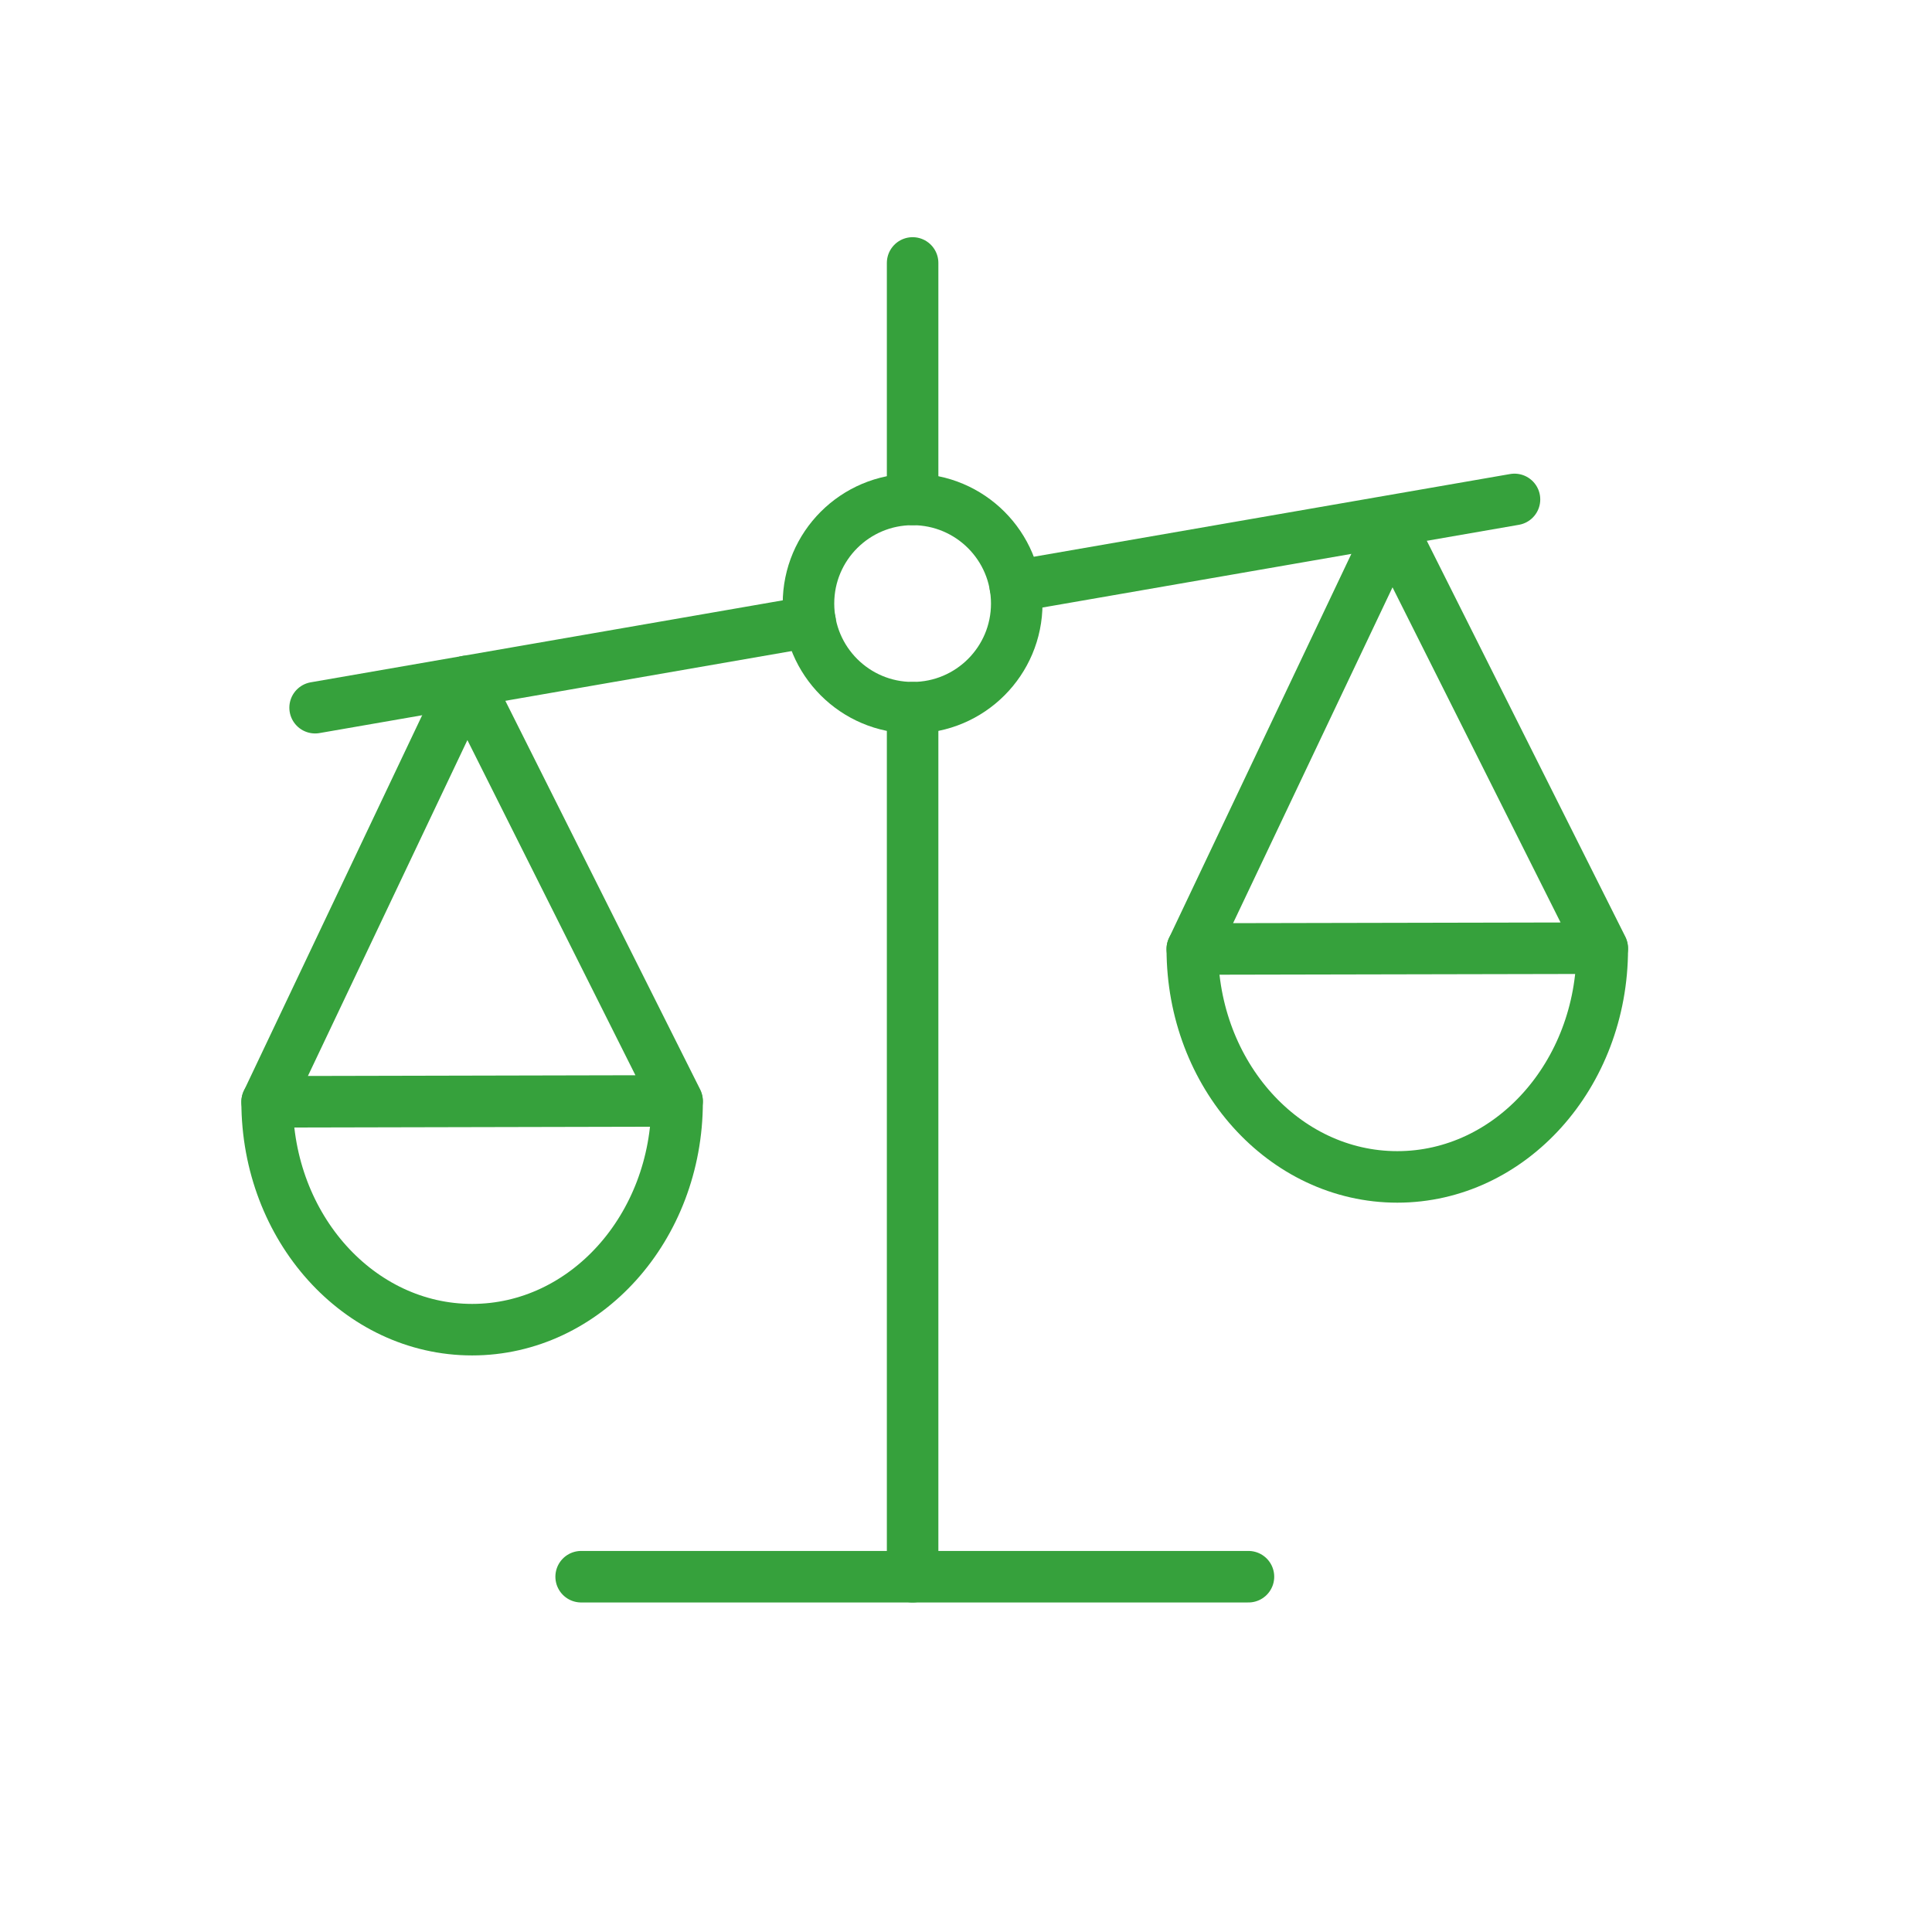
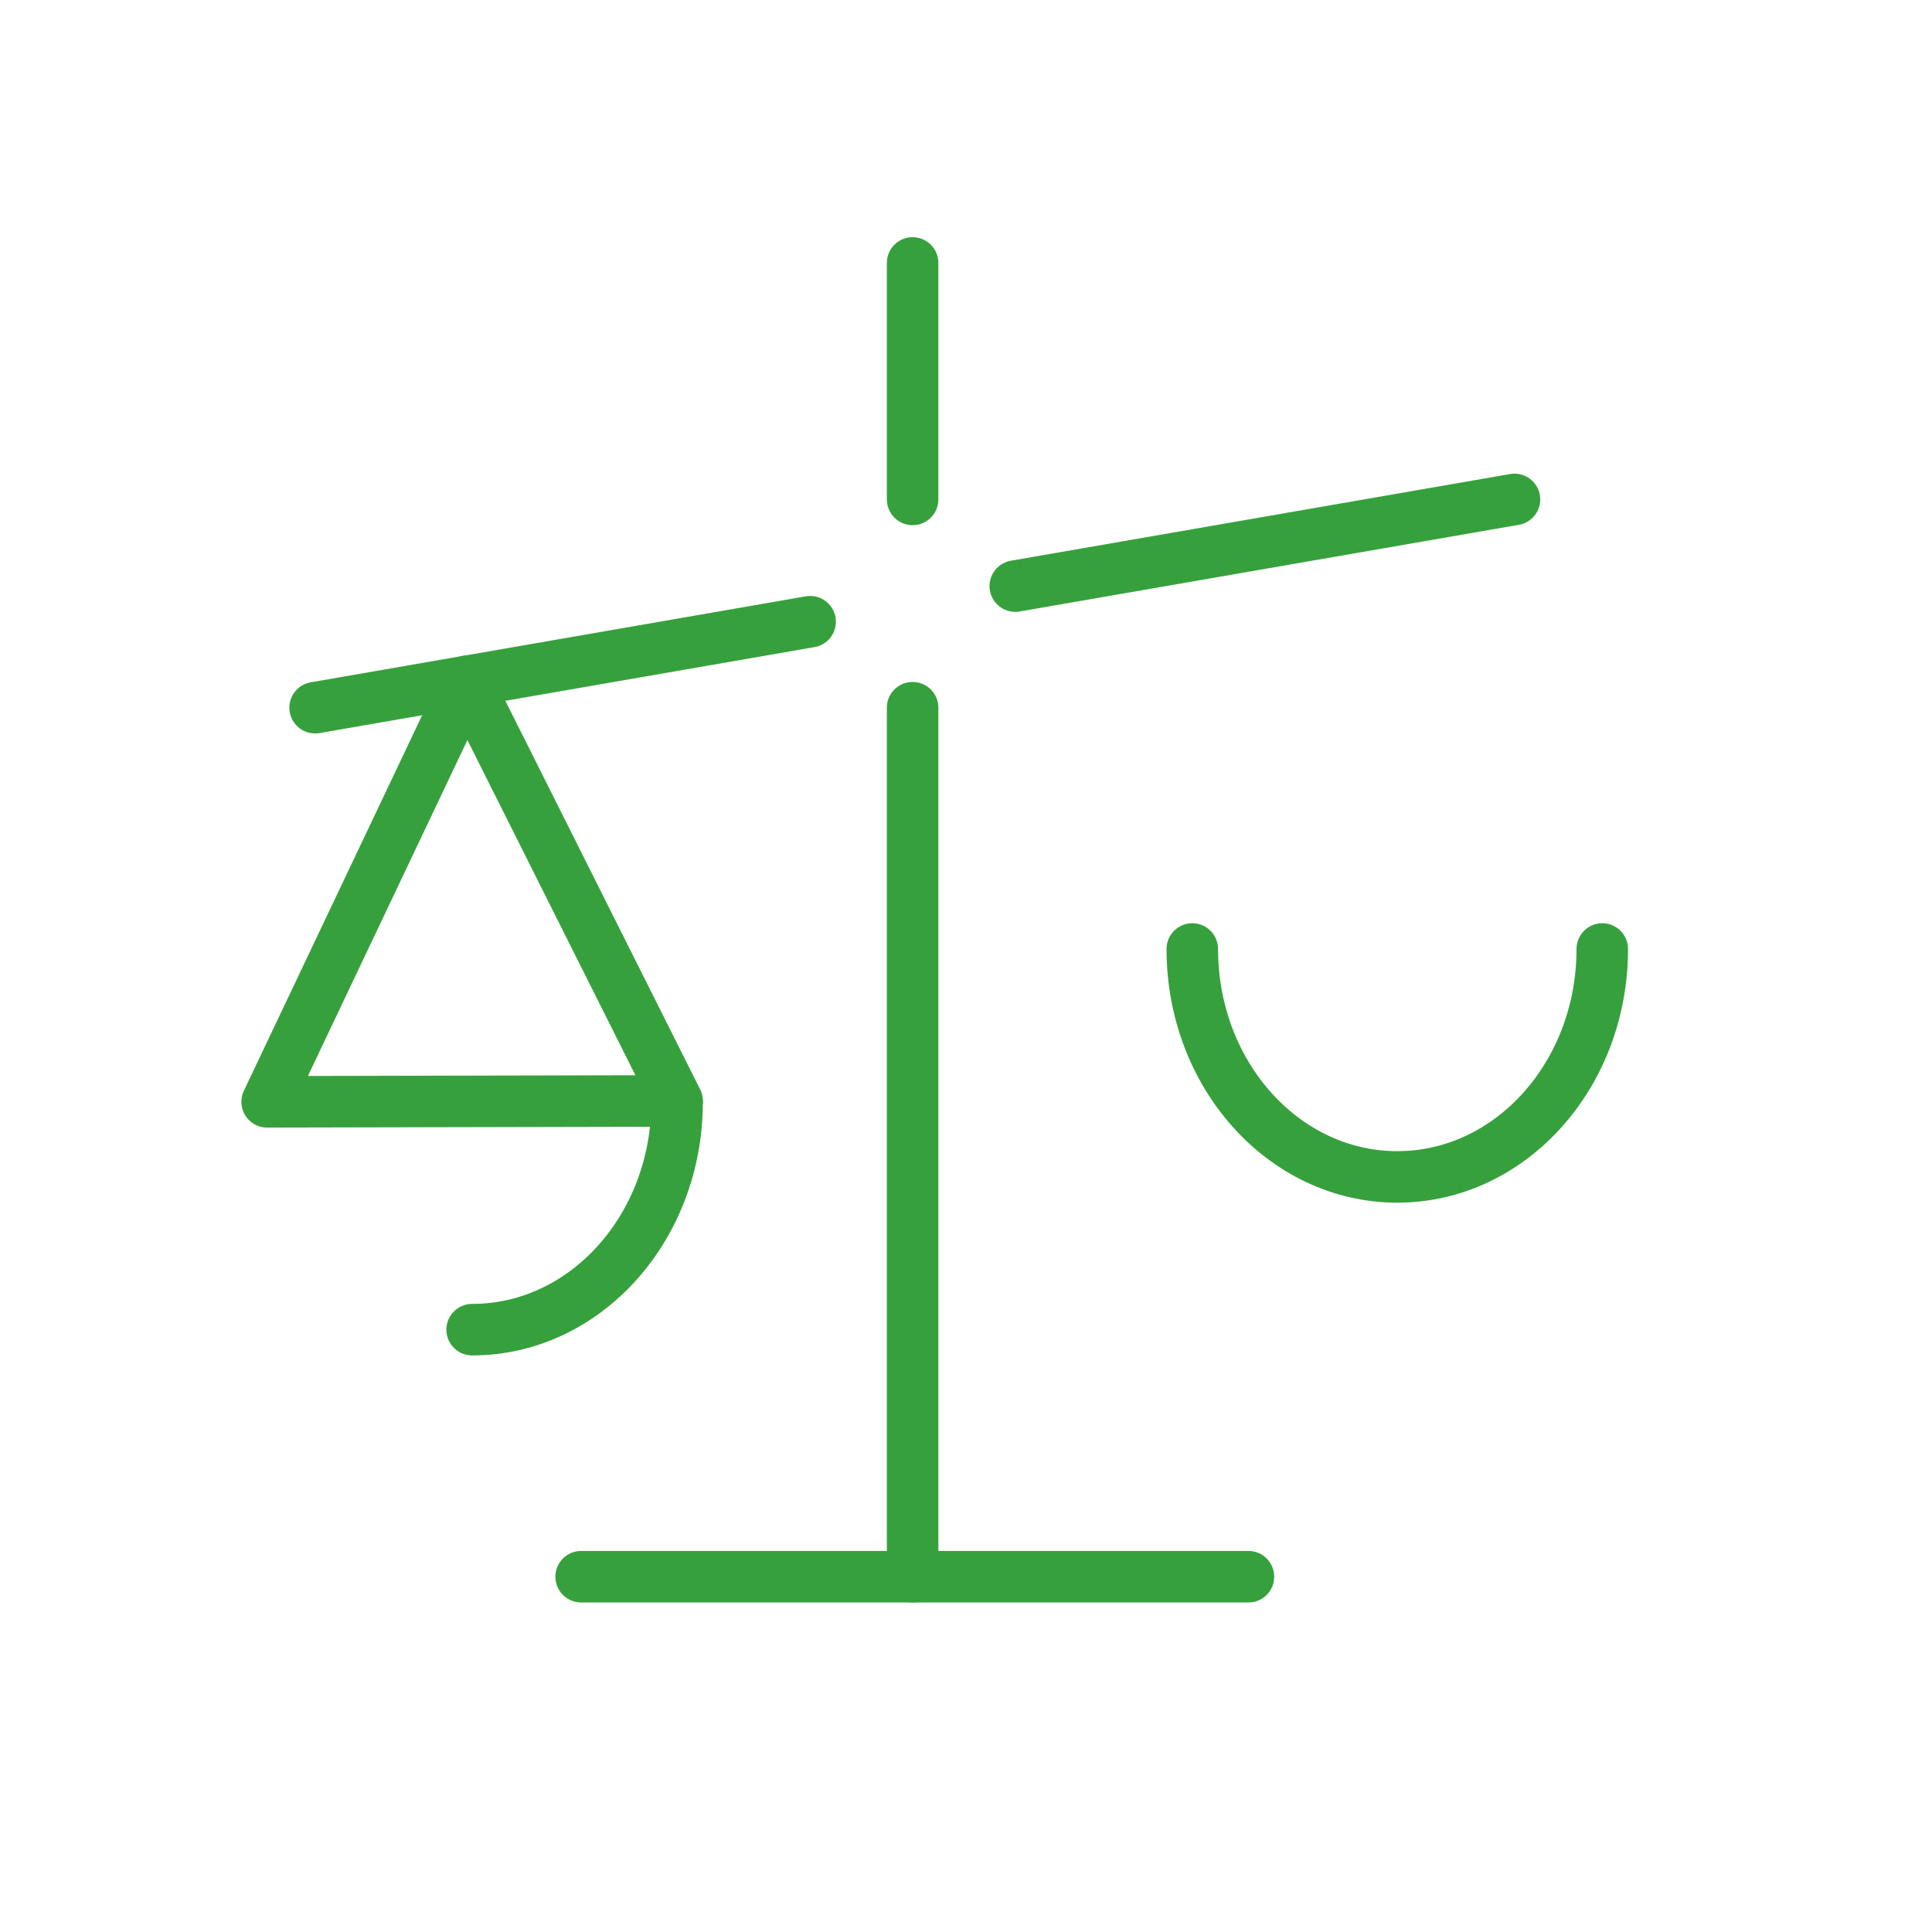
<svg xmlns="http://www.w3.org/2000/svg" id="Ebene_1" data-name="Ebene 1" viewBox="0 0 300 300">
  <defs>
    <style>.cls-1{fill:none;stroke:#36a13c;stroke-linecap:round;stroke-linejoin:round;stroke-width:8px;}</style>
  </defs>
  <title>Finanzbehörden </title>
  <line class="cls-1" x1="141.71" y1="109.89" x2="141.71" y2="244.83" />
  <line class="cls-1" x1="141.71" y1="40.83" x2="141.71" y2="77.55" />
  <line class="cls-1" x1="90.24" y1="244.83" x2="193.86" y2="244.83" />
  <line class="cls-1" x1="157.65" y1="91.01" x2="235.17" y2="77.55" />
  <line class="cls-1" x1="48.93" y1="109.89" x2="125.8" y2="96.54" />
  <polygon class="cls-1" points="72.48 105.8 41.48 171.09 105.14 170.95 72.48 105.8" />
-   <path class="cls-1" d="M105.14,171.09c0,19.54-14.25,35.38-31.83,35.38s-31.83-15.84-31.83-35.38" />
-   <circle class="cls-1" cx="141.71" cy="93.72" r="16.17" />
-   <polygon class="cls-1" points="216.13 82.08 185.14 147.36 248.8 147.23 216.13 82.08" />
+   <path class="cls-1" d="M105.14,171.09c0,19.54-14.25,35.38-31.83,35.38" />
  <path class="cls-1" d="M248.8,147.36c0,19.55-14.25,35.39-31.83,35.39s-31.83-15.84-31.83-35.39" />
</svg>